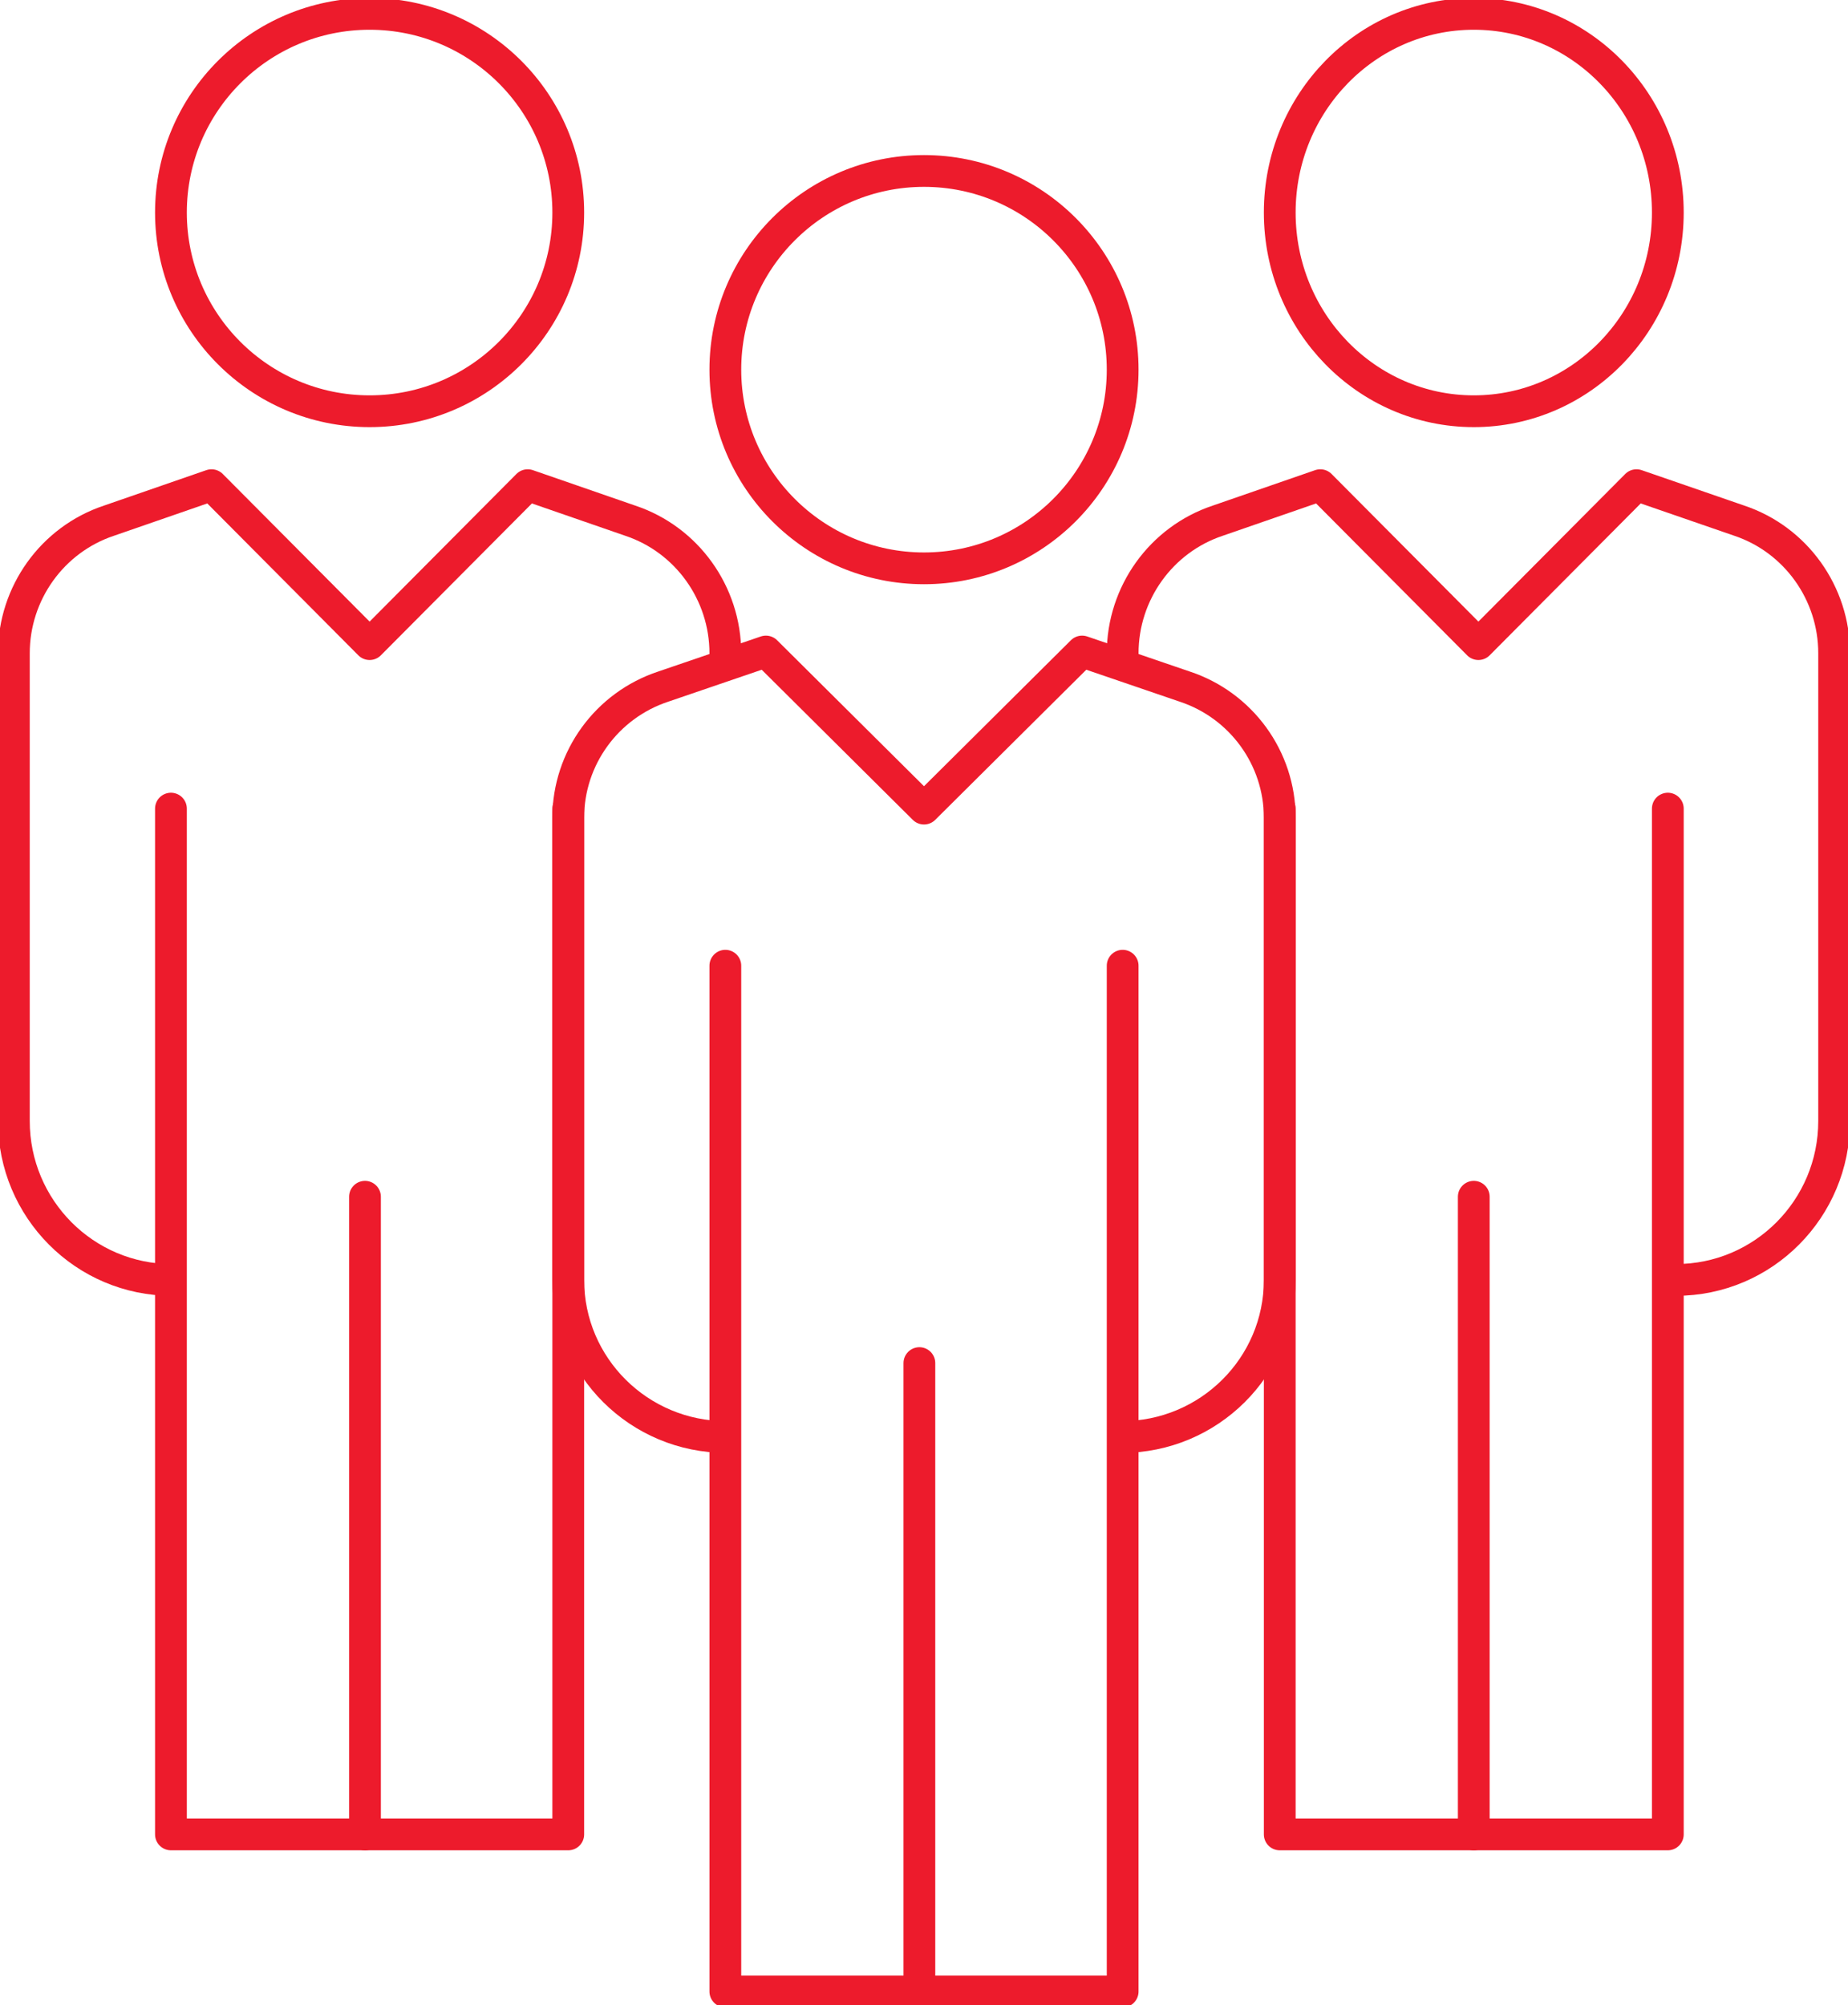
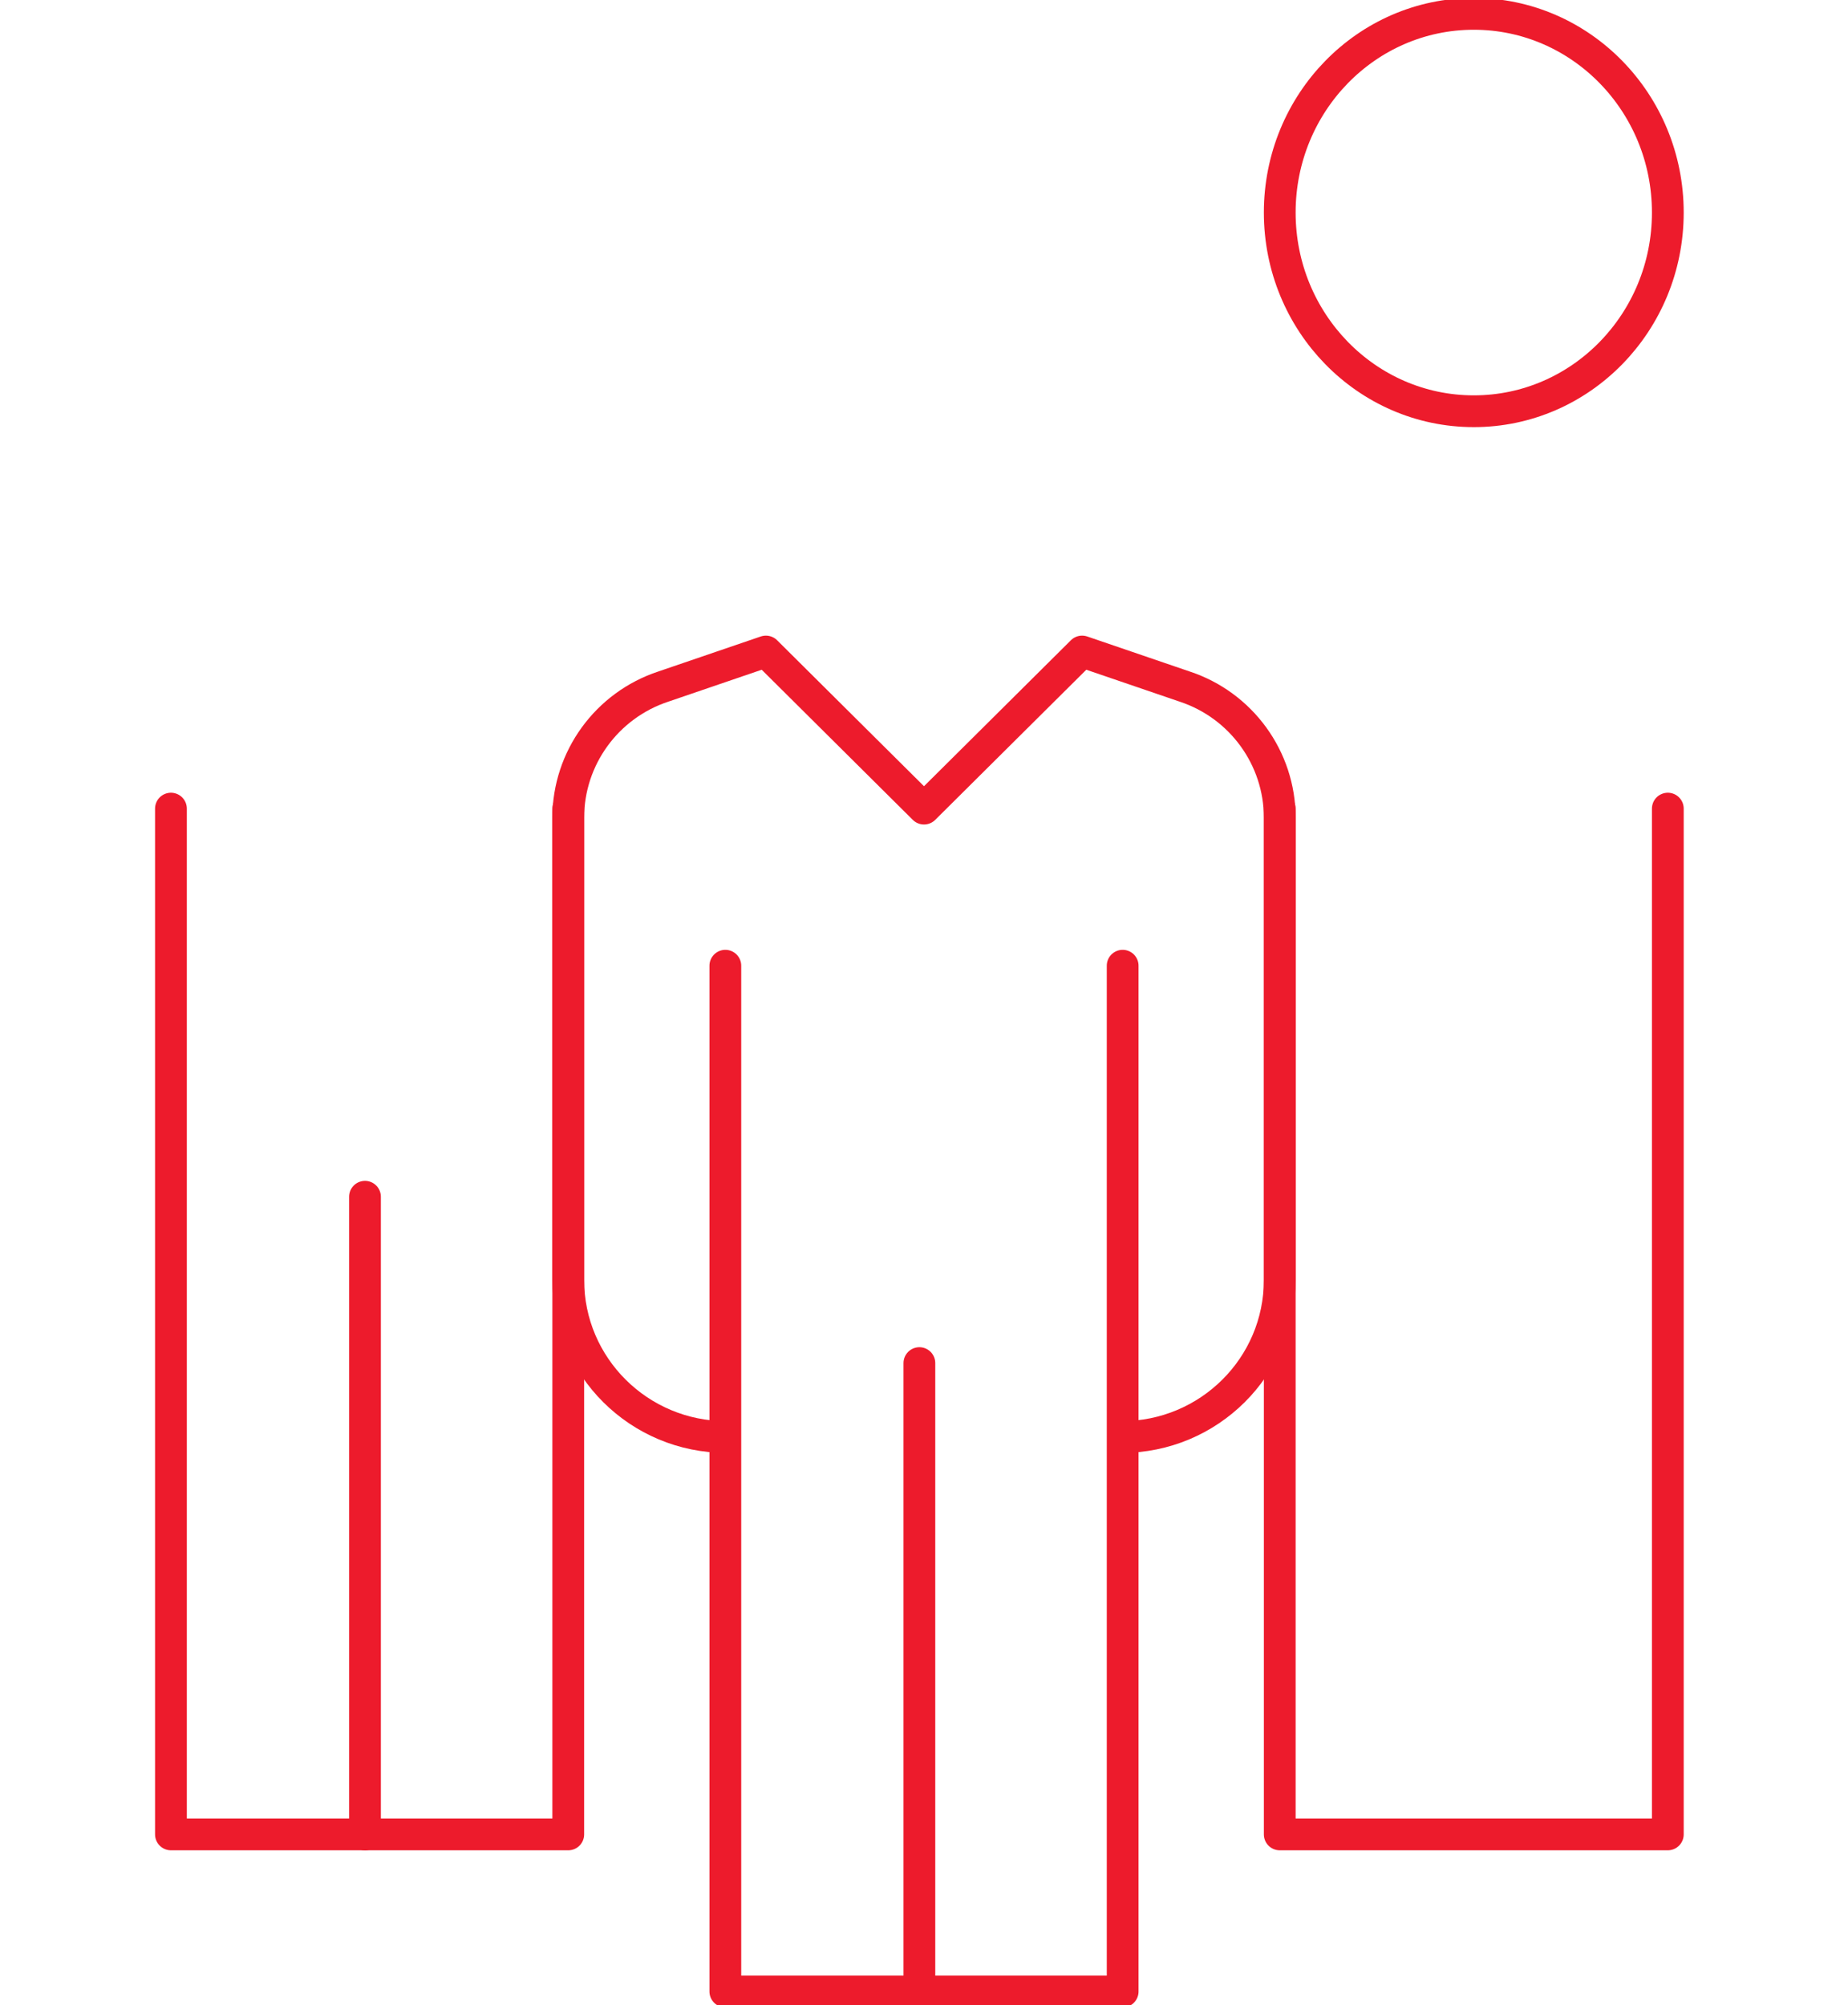
<svg xmlns="http://www.w3.org/2000/svg" width="200" height="217" xml:space="preserve" overflow="hidden">
  <g transform="translate(-1028 -2016)">
    <path d="M1149.39 2171.5C1158.84 2171.5 1166.5 2163.89 1166.5 2154.5L1166.5 2104.48C1166.5 2098.05 1162.34 2092.31 1156.2 2090.29L1145.11 2086.5 1128 2103.5 1110.89 2086.5 1099.8 2090.29C1093.66 2092.31 1089.5 2098.05 1089.5 2104.48L1089.5 2154.5C1089.5 2163.89 1097.16 2171.5 1106.61 2171.5" stroke="#ED1B2C" stroke-width="3.438" stroke-linejoin="round" stroke-miterlimit="10" fill="none" fill-rule="evenodd" />
-     <path d="M1149.5 2056C1149.5 2067.87 1139.87 2077.5 1128 2077.5 1116.13 2077.5 1106.5 2067.87 1106.5 2056 1106.5 2044.13 1116.13 2034.5 1128 2034.5 1139.87 2034.5 1149.5 2044.13 1149.5 2056Z" stroke="#ED1B2C" stroke-width="3.438" stroke-linejoin="round" stroke-miterlimit="10" fill="none" fill-rule="evenodd" />
    <path d="M1149.5 2120.5 1149.5 2231.5 1106.5 2231.5 1106.5 2120.5" stroke="#ED1B2C" stroke-width="3.438" stroke-linecap="round" stroke-linejoin="round" stroke-miterlimit="10" fill="none" fill-rule="evenodd" />
    <path d="M1127.5 2163.5 1127.5 2231.5" stroke="#ED1B2C" stroke-width="3.438" stroke-linecap="round" stroke-linejoin="round" stroke-miterlimit="10" fill="none" fill-rule="evenodd" />
    <path d="M1208.5 2039C1208.5 2050.87 1199.1 2060.5 1187.5 2060.5 1175.9 2060.5 1166.5 2050.87 1166.5 2039 1166.5 2027.13 1175.9 2017.5 1187.5 2017.5 1199.1 2017.5 1208.5 2027.13 1208.5 2039Z" stroke="#ED1B2C" stroke-width="3.438" stroke-linejoin="round" stroke-miterlimit="10" fill="none" fill-rule="evenodd" />
    <path d="M1208.5 2103.5 1208.5 2214.5 1166.5 2214.5 1166.5 2103.5" stroke="#ED1B2C" stroke-width="3.438" stroke-linecap="round" stroke-linejoin="round" stroke-miterlimit="10" fill="none" fill-rule="evenodd" />
-     <path d="M1187.5 2145.5 1187.5 2214.5" stroke="#ED1B2C" stroke-width="3.438" stroke-linecap="round" stroke-linejoin="round" stroke-miterlimit="10" fill="none" fill-rule="evenodd" />
-     <path d="M1089.5 2039C1089.5 2050.87 1079.87 2060.5 1068 2060.5 1056.13 2060.5 1046.5 2050.87 1046.5 2039 1046.5 2027.13 1056.13 2017.5 1068 2017.5 1079.87 2017.5 1089.5 2027.13 1089.5 2039Z" stroke="#ED1B2C" stroke-width="3.438" stroke-linejoin="round" stroke-miterlimit="10" fill="none" fill-rule="evenodd" />
    <path d="M1089.5 2103.5 1089.5 2214.5 1046.5 2214.5 1046.5 2103.5" stroke="#ED1B2C" stroke-width="3.438" stroke-linecap="round" stroke-linejoin="round" stroke-miterlimit="10" fill="none" fill-rule="evenodd" />
    <path d="M1067.5 2145.5 1067.5 2214.5" stroke="#ED1B2C" stroke-width="3.438" stroke-linecap="round" stroke-linejoin="round" stroke-miterlimit="10" fill="none" fill-rule="evenodd" />
-     <path d="M1106.5 2087.18 1106.5 2086.69C1106.5 2080.19 1102.34 2074.38 1096.2 2072.34L1085.11 2068.5 1068 2085.7 1050.89 2068.5 1039.8 2072.34C1033.66 2074.38 1029.5 2080.19 1029.5 2086.69L1029.5 2137.3C1029.5 2146.8 1037.16 2154.5 1046.61 2154.5" stroke="#ED1B2C" stroke-width="3.438" stroke-linejoin="round" stroke-miterlimit="10" fill="none" fill-rule="evenodd" />
-     <path d="M1209.39 2154.5C1218.84 2154.5 1226.5 2146.8 1226.5 2137.3L1226.5 2086.69C1226.5 2080.18 1222.34 2074.37 1216.2 2072.33L1205.11 2068.5 1188 2085.7 1170.89 2068.5 1159.8 2072.34C1153.66 2074.38 1149.5 2080.19 1149.5 2086.69L1149.5 2087.18" stroke="#ED1B2C" stroke-width="3.438" stroke-linejoin="round" stroke-miterlimit="10" fill="none" fill-rule="evenodd" />
  </g>
</svg>